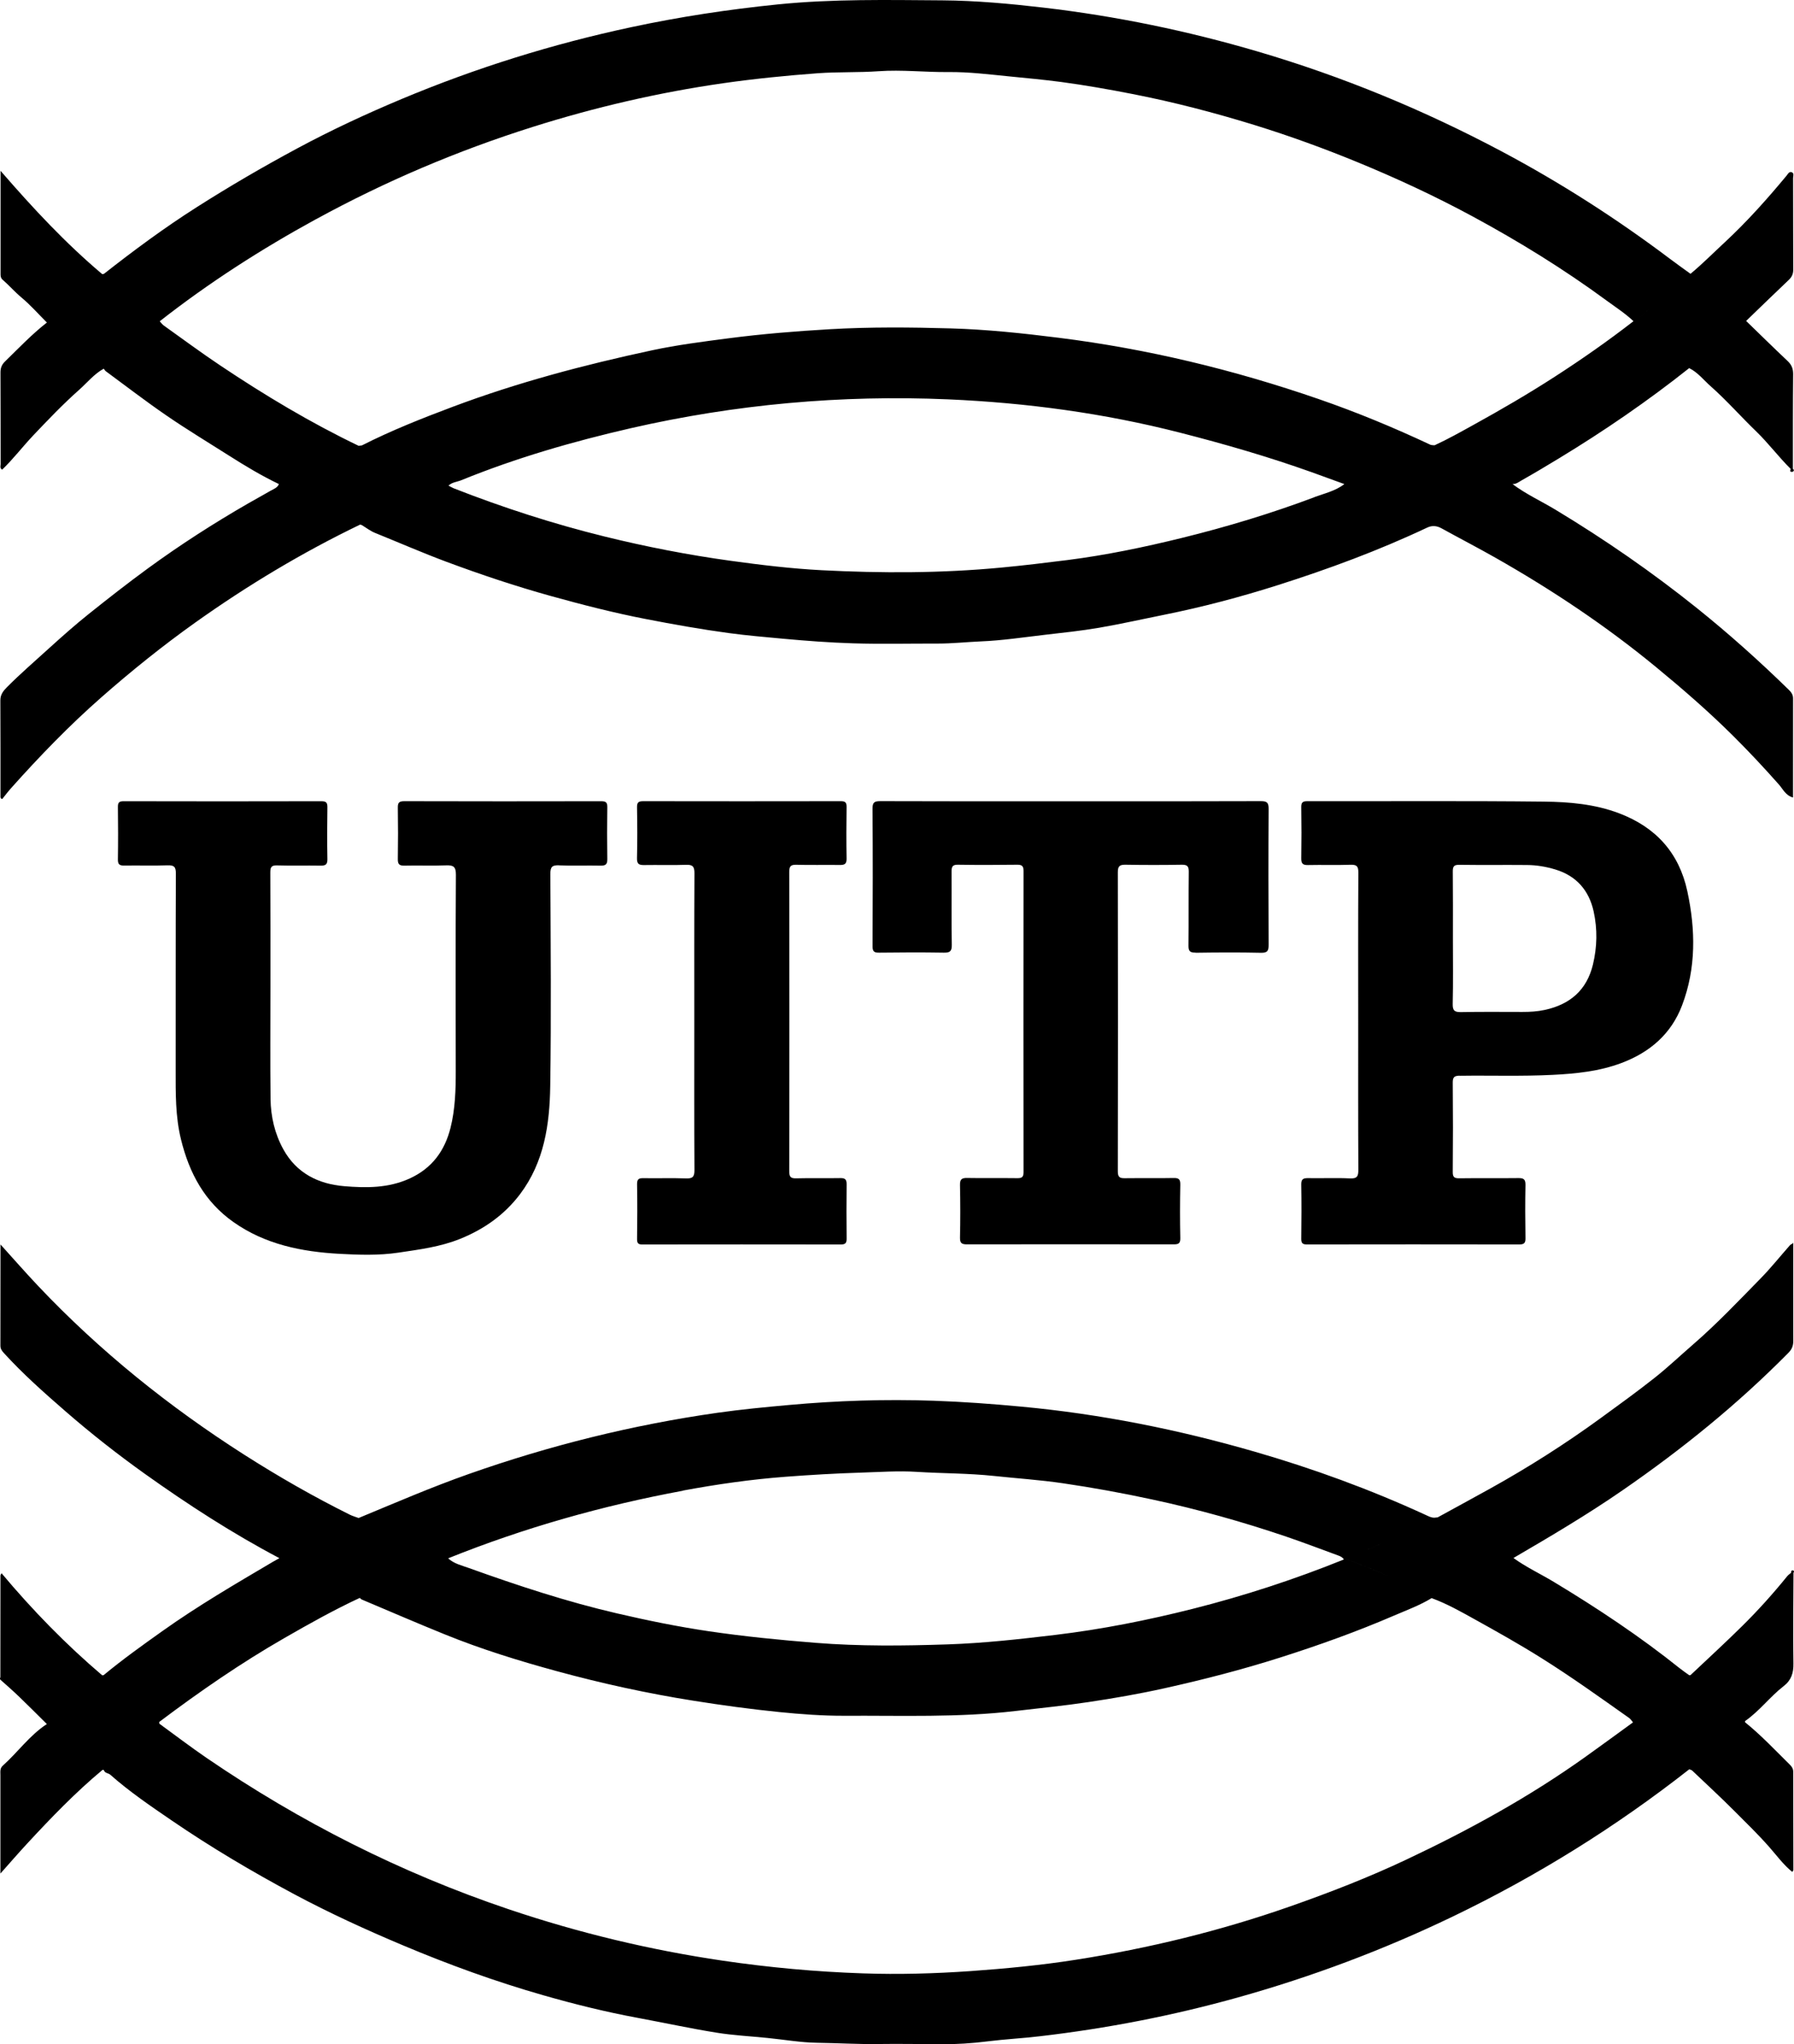
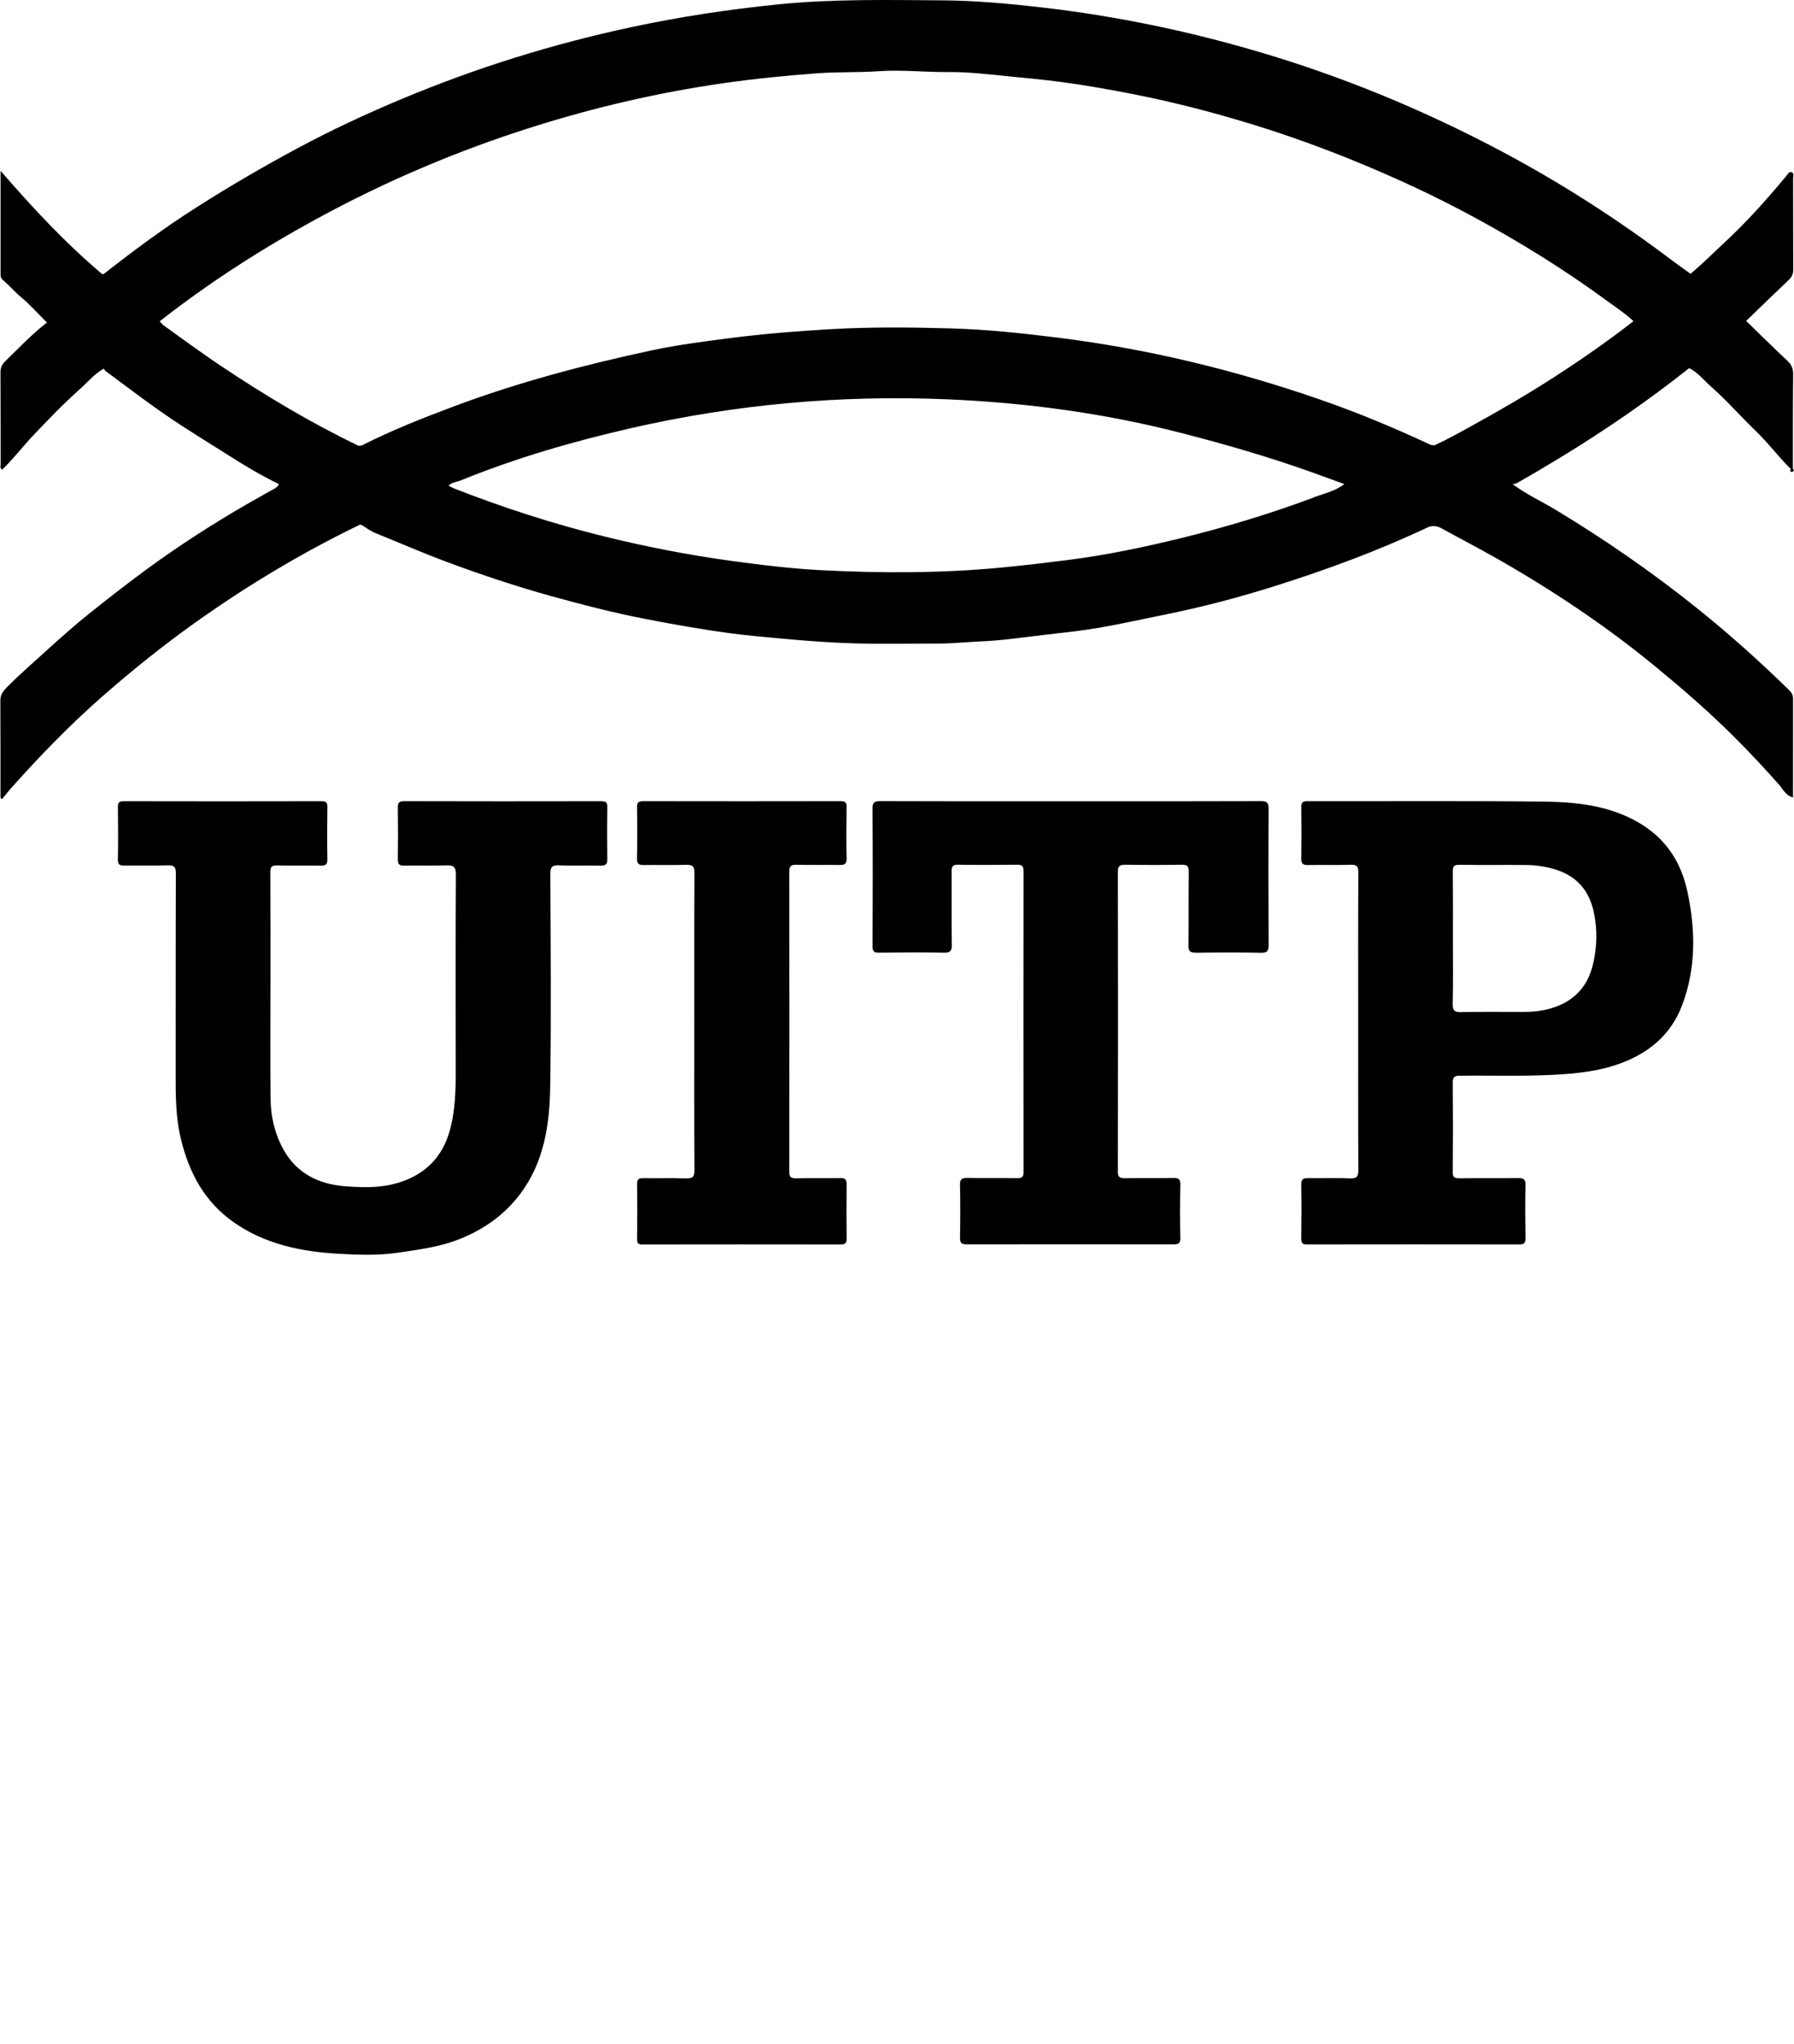
<svg xmlns="http://www.w3.org/2000/svg" id="b" viewBox="0 0 45.343 51.662">
  <g id="c">
    <path d="m14.129,21.869c.35.015.7-.001,1.051.007.132.003.172-.038.17-.169-.007-.436-.007-.872,0-1.308.002-.128-.044-.151-.159-.151-1.658.003-3.317.004-4.975-.001-.141,0-.163.049-.161.173.007.429.007.858,0,1.286-.002.131.033.173.168.17.35-.009.701.007,1.051-.007.186-.007.25.033.249.238-.01,1.651-.008,3.301-.004,4.952.001.486-.014.971-.132,1.442-.145.578-.464,1.02-1.03,1.28-.539.247-1.102.242-1.662.195-.65-.054-1.201-.329-1.532-.928-.218-.394-.319-.828-.325-1.274-.011-.943-.003-1.886-.003-2.83,0-.965.002-1.929-.003-2.894,0-.134.026-.185.173-.18.364.011.729,0,1.094.006.124.002.178-.024.176-.163-.008-.436-.007-.872,0-1.308.002-.12-.03-.157-.153-.157-1.666.004-3.331.004-4.997,0-.112,0-.146.031-.145.144.006.443.007.886,0,1.329-.002.127.045.155.162.153.364-.006.729.007,1.093-.006.17-.006.211.043.21.211-.007,1.651-.003,3.301-.005,4.952,0,.592-.009,1.182.135,1.765.208.846.593,1.571,1.325,2.087.805.568,1.73.751,2.68.803.492.027.992.044,1.49-.03.531-.079,1.061-.146,1.564-.35.602-.244,1.114-.604,1.509-1.126.613-.812.75-1.767.764-2.735.027-1.786.011-3.573.003-5.359,0-.183.048-.225.224-.218Z" />
    <path d="m36.895,27.186c.784-.011,1.568.017,2.353-.023.594-.03,1.173-.089,1.733-.299.718-.27,1.258-.733,1.532-1.455.359-.943.343-1.914.134-2.886-.209-.97-.795-1.617-1.722-1.969-.614-.233-1.259-.289-1.9-.296-1.994-.022-3.989-.007-5.983-.011-.124,0-.155.037-.153.157.007.429.007.858,0,1.286-.002.131.036.174.169.171.357-.008.715.005,1.072-.007.156-.005.203.031.202.197-.008,1.258-.004,2.515-.004,3.773,0,1.243-.003,2.487.004,3.73.001.17-.027.235-.215.226-.349-.018-.7,0-1.051-.007-.122-.002-.18.021-.177.161.008.457.006.915,0,1.372-.001.114.037.144.147.143,1.787-.003,3.574-.003,5.361,0,.12,0,.161-.032.159-.156-.007-.45-.009-.9,0-1.35.003-.152-.059-.173-.189-.171-.493.006-.986-.002-1.48.005-.128.002-.171-.026-.169-.163.007-.75.007-1.501,0-2.251-.001-.138.034-.177.176-.179Zm-.178-1.814c.013-.55.005-1.1.005-1.651,0-.565.003-1.129-.003-1.694-.001-.125.024-.174.163-.172.572.008,1.144,0,1.716.005.241.002.48.043.71.112.533.16.855.529.972,1.066.097.445.088.893-.019,1.338-.156.646-.58,1.008-1.217,1.146-.188.041-.377.051-.568.051-.515,0-1.03-.006-1.544.004-.161.003-.219-.03-.215-.206Z" />
    <path d="m30.219,24.077c.55-.008,1.101-.011,1.651.001.17.004.195-.054.194-.205-.006-1.143-.007-2.287,0-3.43.001-.163-.043-.197-.201-.197-1.601.006-3.203.004-4.804.004s-3.203.002-4.804-.004c-.154,0-.203.028-.202.194.009,1.158.007,2.315.001,3.473,0,.137.042.164.169.162.543-.007,1.087-.009,1.63,0,.156.003.206-.033.203-.198-.011-.614-.002-1.229-.006-1.844,0-.118.015-.183.159-.18.5.008,1.001.006,1.501,0,.119-.001.16.033.16.157-.003,2.537-.003,5.074,0,7.61,0,.125-.04.156-.159.154-.422-.006-.844.003-1.265-.005-.139-.003-.185.035-.182.179.009.443.01.886,0,1.329-.004.153.059.17.186.17,1.737-.003,3.474-.003,5.211,0,.125,0,.174-.021.171-.161-.01-.45-.009-.9,0-1.35.002-.134-.039-.169-.17-.166-.407.008-.815,0-1.222.005-.127.002-.187-.015-.187-.169.005-2.523.005-5.045,0-7.567,0-.157.054-.188.197-.186.472.008.944.008,1.415,0,.137-.002.182.032.181.176-.008.622,0,1.243-.007,1.865-.002.139.034.182.178.18Z" />
-     <path d="m17.34,29.78c-.357-.013-.715,0-1.072-.006-.111-.002-.168.015-.166.149.008.464.006.929,0,1.393-.001.103.032.135.135.134,1.672-.002,3.345-.003,5.017,0,.116,0,.145-.041.144-.149-.005-.457-.005-.914,0-1.372.001-.122-.037-.159-.159-.157-.372.007-.743-.004-1.115.006-.142.004-.176-.039-.176-.178.004-2.522.004-5.044,0-7.565,0-.138.034-.185.177-.181.364.01.729,0,1.093.005.12.002.182-.017.179-.16-.008-.436-.006-.872,0-1.307.001-.112-.032-.145-.145-.145-1.665.003-3.33.003-4.995,0-.122,0-.158.033-.156.156.007.428.01.857-.001,1.286-.004.156.061.174.188.172.35-.006.701.007,1.05-.006.169-.006.215.043.214.213-.007,1.25-.004,2.5-.004,3.751s-.004,2.5.004,3.751c.001.171-.047.216-.213.21Z" />
+     <path d="m17.34,29.78c-.357-.013-.715,0-1.072-.006-.111-.002-.168.015-.166.149.008.464.006.929,0,1.393-.001.103.032.135.135.134,1.672-.002,3.345-.003,5.017,0,.116,0,.145-.041.144-.149-.005-.457-.005-.914,0-1.372.001-.122-.037-.159-.159-.157-.372.007-.743-.004-1.115.006-.142.004-.176-.039-.176-.178.004-2.522.004-5.044,0-7.565,0-.138.034-.185.177-.181.364.01.729,0,1.093.005.12.002.182-.017.179-.16-.008-.436-.006-.872,0-1.307.001-.112-.032-.145-.145-.145-1.665.003-3.33.003-4.995,0-.122,0-.158.033-.156.156.007.428.01.857-.001,1.286-.004.156.061.174.188.172.35-.006.701.007,1.05-.006.169-.006.215.043.214.213-.007,1.25-.004,2.5-.004,3.751s-.004,2.5.004,3.751c.001.171-.047.216-.213.21" />
    <path d="m.053,11.87c.281-.269.517-.58.783-.862.378-.399.759-.797,1.169-1.161.202-.179.374-.397.617-.53.018.022.031.049.053.065.512.377,1.016.765,1.54,1.124.51.35,1.041.67,1.563,1.002.412.262.83.514,1.271.725-.037.095-.13.123-.208.168-.186.108-.375.21-.561.317-.874.503-1.722,1.048-2.536,1.642-.512.374-1.012.765-1.507,1.161-.334.267-.655.552-.973.84-.366.333-.742.657-1.091,1.008-.088.089-.165.184-.164.329.005.807.002,1.614.003,2.421,0,.026-.007.058.044.074.071-.088.143-.184.222-.273.722-.808,1.473-1.586,2.289-2.302.758-.666,1.543-1.297,2.364-1.882,1.323-.942,2.711-1.775,4.174-2.48.01.008.02.011.033.01.114.068.221.153.343.202.601.243,1.194.502,1.802.729.868.323,1.744.616,2.636.864.795.221,1.594.426,2.404.583.697.135,1.397.26,2.101.355.452.061.908.1,1.363.142.591.054,1.183.099,1.776.117.714.022,1.428.004,2.142.006.362,0,.723-.039,1.084-.055.54-.022,1.078-.103,1.616-.166.459-.053.92-.101,1.376-.179.552-.095,1.099-.219,1.648-.329.965-.194,1.917-.446,2.853-.743,1.291-.41,2.563-.879,3.79-1.459.123-.058.242-.048.363.019.455.251.917.49,1.368.746,1.426.81,2.785,1.716,4.053,2.76.67.551,1.324,1.119,1.94,1.73.403.4.79.814,1.167,1.24.099.112.168.276.355.326,0-.846-.001-1.675.001-2.503,0-.096-.045-.158-.109-.22-.739-.722-1.507-1.41-2.313-2.057-1.137-.912-2.332-1.738-3.58-2.491-.362-.218-.749-.395-1.089-.65.091.005.16-.053.23-.093.316-.178.627-.364.937-.552,1.146-.695,2.249-1.451,3.299-2.285,0-.002.002-.004.002-.006,0,.002-.002.004-.002.006.217.107.365.301.539.455.405.357.763.767,1.152,1.142.311.3.569.648.875.951,0,.024-.033.053.004.071.015.007.044.003.058-.007.028-.022.02-.047-.007-.067,0-.798-.002-1.597.006-2.395.001-.142-.043-.24-.144-.334-.352-.332-.697-.672-1.044-1.008.358-.346.716-.693,1.077-1.036.078-.074.114-.151.114-.261-.004-.77-.001-1.541-.004-2.311,0-.051.033-.126-.036-.151-.065-.023-.097.049-.13.089-.489.589-.998,1.16-1.558,1.68-.288.267-.566.547-.868.799-.172-.125-.346-.247-.515-.375-1.35-1.017-2.769-1.927-4.261-2.72-1.971-1.047-4.024-1.894-6.167-2.524-1.775-.522-3.581-.895-5.417-1.109-.846-.098-1.696-.177-2.55-.183-1.386-.009-2.772-.038-4.153.102-1.248.126-2.487.314-3.715.577-1.988.425-3.919,1.028-5.793,1.812-.9.377-1.784.788-2.647,1.252-.867.466-1.715.96-2.544,1.488-.811.516-1.583,1.087-2.339,1.681-.014.002-.028.005-.043.007C1.659,6.148.837,5.267.014,4.317v2.614c0,.051.007.098.049.135.166.144.309.31.479.452.23.192.43.42.643.633-.382.298-.714.649-1.06.986-.084.082-.114.166-.113.281.004.771.002,1.541.004,2.312,0,.044-.027.099.038.139Zm33.166.696c-1.094.411-2.213.749-3.347,1.028-.955.235-1.92.436-2.896.56-.553.07-1.106.136-1.662.189-1.515.144-3.032.145-4.549.067-.768-.04-1.534-.133-2.298-.238-1.073-.148-2.133-.354-3.184-.613-1.299-.32-2.57-.731-3.816-1.219-.045-.018-.087-.045-.131-.068.09-.087.214-.092.322-.136,1.391-.566,2.83-.981,4.291-1.316,2.637-.603,5.31-.844,8.012-.728,1.982.086,3.939.349,5.867.843,1.122.287,2.231.608,3.321.997.277.099.553.201.829.301-.224.176-.503.235-.76.331ZM7.986,5.541c1.749-.957,3.576-1.733,5.477-2.333,1.578-.498,3.184-.871,4.823-1.106.792-.113,1.587-.192,2.384-.251.511-.037,1.026-.015,1.534-.051.592-.042,1.177.027,1.766.021.513-.005,1.029.059,1.543.11.435.043.87.083,1.303.14.604.081,1.206.187,1.804.304,1.046.204,2.077.473,3.094.787.885.274,1.757.591,2.614.944.984.405,1.949.854,2.884,1.359,1.176.635,2.314,1.337,3.392,2.129.231.17.473.325.682.523.023-.001.046-.003.068-.004.132-.144.283-.267.436-.387-.153.12-.304.243-.436.387-.023.001-.046.003-.068.004-.642.498-1.307.963-1.989,1.403-.67.433-1.358.833-2.056,1.218-.324.179-.645.36-.982.515-.015,0-.03-.001-.044-.002-.021-.004-.044-.003-.063-.012-.924-.434-1.866-.824-2.831-1.157-2.135-.737-4.318-1.265-6.562-1.546-.908-.114-1.818-.211-2.73-.237-1.019-.029-2.039-.038-3.059.021-.857.05-1.71.119-2.56.23-.646.084-1.296.167-1.932.303-1.709.366-3.397.812-5.037,1.428-.778.292-1.55.598-2.292.974l-.083.012c-1.217-.584-2.372-1.277-3.493-2.027-.487-.325-.957-.674-1.434-1.014-.039-.028-.068-.071-.102-.107,1.242-.974,2.566-1.823,3.95-2.58Z" />
-     <path d="m45.269,39.747c-.032.028-.069.052-.096.084-.356.44-.734.861-1.137,1.259-.428.423-.871.829-1.308,1.242-.01,0-.02.002-.029.006-.079-.057-.161-.112-.238-.173-1.009-.808-2.083-1.521-3.189-2.188-.338-.204-.698-.371-1.02-.604.936-.546,1.869-1.097,2.762-1.714,1.5-1.035,2.91-2.176,4.191-3.475.088-.089.12-.179.12-.301-.003-.822,0-1.643,0-2.465l-.002-.032c0,.01-.001.021-.002.031-.029.019-.064.032-.085.057-.247.279-.479.571-.739.836-.558.569-1.106,1.148-1.71,1.671-.322.279-.632.574-.966.838-.444.351-.904.684-1.362,1.017-.894.651-1.826,1.244-2.793,1.781-.442.245-.886.486-1.329.729h0c-.027.003-.054.005-.081.008-.082.003-.151-.037-.222-.069-1.399-.644-2.844-1.172-4.322-1.599-1.928-.558-3.89-.951-5.893-1.138-.743-.07-1.486-.124-2.229-.15-1.218-.042-2.435-.002-3.651.108-.604.054-1.207.112-1.806.197-2.148.306-4.243.827-6.29,1.549-.942.332-1.857.728-2.779,1.11.002.022.004.044.006.066.139-.01.24.083.356.133-.115-.051-.217-.144-.356-.133-.002-.022-.004-.044-.006-.066-.075-.028-.153-.049-.223-.084-.915-.455-1.802-.963-2.663-1.512-1.905-1.215-3.656-2.622-5.211-4.265-.319-.337-.624-.686-.955-1.052,0,.873,0,1.714-.002,2.556,0,.08.035.13.085.185.482.53,1.019,1.005,1.558,1.474.644.56,1.316,1.088,2.011,1.584,1.09.777,2.212,1.504,3.398,2.129-.053.03-.107.058-.16.089-.949.56-1.901,1.115-2.8,1.755-.504.358-1.007.718-1.484,1.113h0c-.011-.001-.022,0-.032.006-.922-.784-1.764-1.648-2.547-2.582-.018.034-.028.045-.028.056-.001.855-.001,1.711-.002,2.566,0,.024-.026.045.006.073.159.141.318.281.471.428.235.226.466.458.698.688-.435.284-.733.711-1.114,1.052-.076.068-.06.155-.06.238,0,.571,0,1.141,0,1.712v.776c.245-.275.457-.52.677-.758.605-.653,1.221-1.294,1.907-1.864-.303-.318-.673-.56-.994-.857.321.297.691.539.994.857.009.004.019.006.03.006.023.084.114.074.165.12.484.428,1.017.79,1.548,1.153.997.682,2.035,1.296,3.1,1.866.895.478,1.815.899,2.749,1.292,1.159.488,2.341.917,3.549,1.262.786.225,1.581.422,2.387.571.662.123,1.322.266,1.986.373.426.069.86.09,1.291.134.419.042.837.116,1.256.122.509.007,1.017.038,1.526.031.533-.007,1.069.001,1.602.005.388.003.787-.022,1.18-.072.438-.055.88-.077,1.318-.129,1.692-.197,3.358-.52,5-.979,1.872-.524,3.683-1.203,5.434-2.045,2.128-1.024,4.123-2.265,5.981-3.723.025.011.056.016.075.034.36.342.725.679,1.076,1.031.295.296.596.587.873.903.186.211.354.444.579.626.015-.026.028-.037.028-.049-.001-.827-.004-1.654-.004-2.48,0-.08-.034-.131-.087-.183-.37-.364-.725-.744-1.131-1.071,0-.01,0-.019,0-.029.365-.252.63-.616.978-.885.192-.149.25-.332.245-.574-.013-.763,0-1.526.002-2.289.023-.03.016-.056-.02-.06-.037-.003-.041.029-.04.059Zm-10.329-.752c-.186.089-.38.163-.57.244.19-.081.383-.155.57-.244Zm-.907.409c.369.135.733.283,1.091.442-.359-.159-.722-.307-1.092-.442,0,0,0,0,0,0Zm-16.777-1.734c.86-.16,1.726-.284,2.598-.35.635-.048,1.272-.085,1.911-.105.469-.014.941-.049,1.407-.019.649.041,1.299.034,1.948.103.581.062,1.166.1,1.744.185.757.111,1.509.248,2.258.41,1.15.247,2.279.562,3.391.94.442.15.878.318,1.317.478.054.02.105.046.136.098h0c-1.242.502-2.513.917-3.81,1.245-1.148.29-2.309.521-3.487.662-.905.108-1.809.209-2.72.239-1.111.037-2.222.049-3.332-.039-.903-.072-1.804-.161-2.701-.293-.779-.115-1.55-.272-2.315-.45-1.277-.296-2.521-.706-3.753-1.149-.177-.064-.374-.107-.521-.244,1.919-.772,3.9-1.331,5.932-1.708Zm24.019,5.856c-.4.29-.799.584-1.202.871-1.421,1.015-2.947,1.852-4.522,2.595-.957.452-1.943.835-2.944,1.186-1.763.618-3.568,1.058-5.41,1.347-.886.139-1.778.225-2.674.288-.904.063-1.809.088-2.712.057-1.186-.04-2.368-.148-3.545-.321-1.842-.271-3.643-.704-5.405-1.298-2.725-.919-5.267-2.204-7.64-3.826-.405-.277-.795-.575-1.192-.864-.002-.015-.005-.029-.007-.043,1.018-.767,2.065-1.49,3.171-2.125.623-.358,1.249-.709,1.901-1.012.004-.007.006-.014.004-.022h0c.002.008,0,.015-.004.022.016.014.03.033.049.041.699.295,1.395.596,2.098.881.921.374,1.872.668,2.829.929,1.136.31,2.286.562,3.452.747.723.115,1.447.214,2.173.287.546.055,1.096.096,1.649.094,1.443-.008,2.886.049,4.325-.121.614-.072,1.23-.133,1.842-.225.642-.096,1.282-.207,1.916-.348.988-.219,1.969-.472,2.933-.779.972-.309,1.932-.653,2.87-1.057.322-.139.653-.259.954-.443-.005-.009-.005-.019,0-.029h0c-.004.01-.004.019,0,.029.381.139.733.338,1.086.534.568.315,1.135.633,1.686.979.76.476,1.488.999,2.22,1.516.039.028.065.074.098.111.017.001.035.002.052.004.406-.34.813-.679,1.217-1.021-.404.342-.811.681-1.217,1.021-.017-.001-.035-.002-.052-.004Z" />
  </g>
</svg>